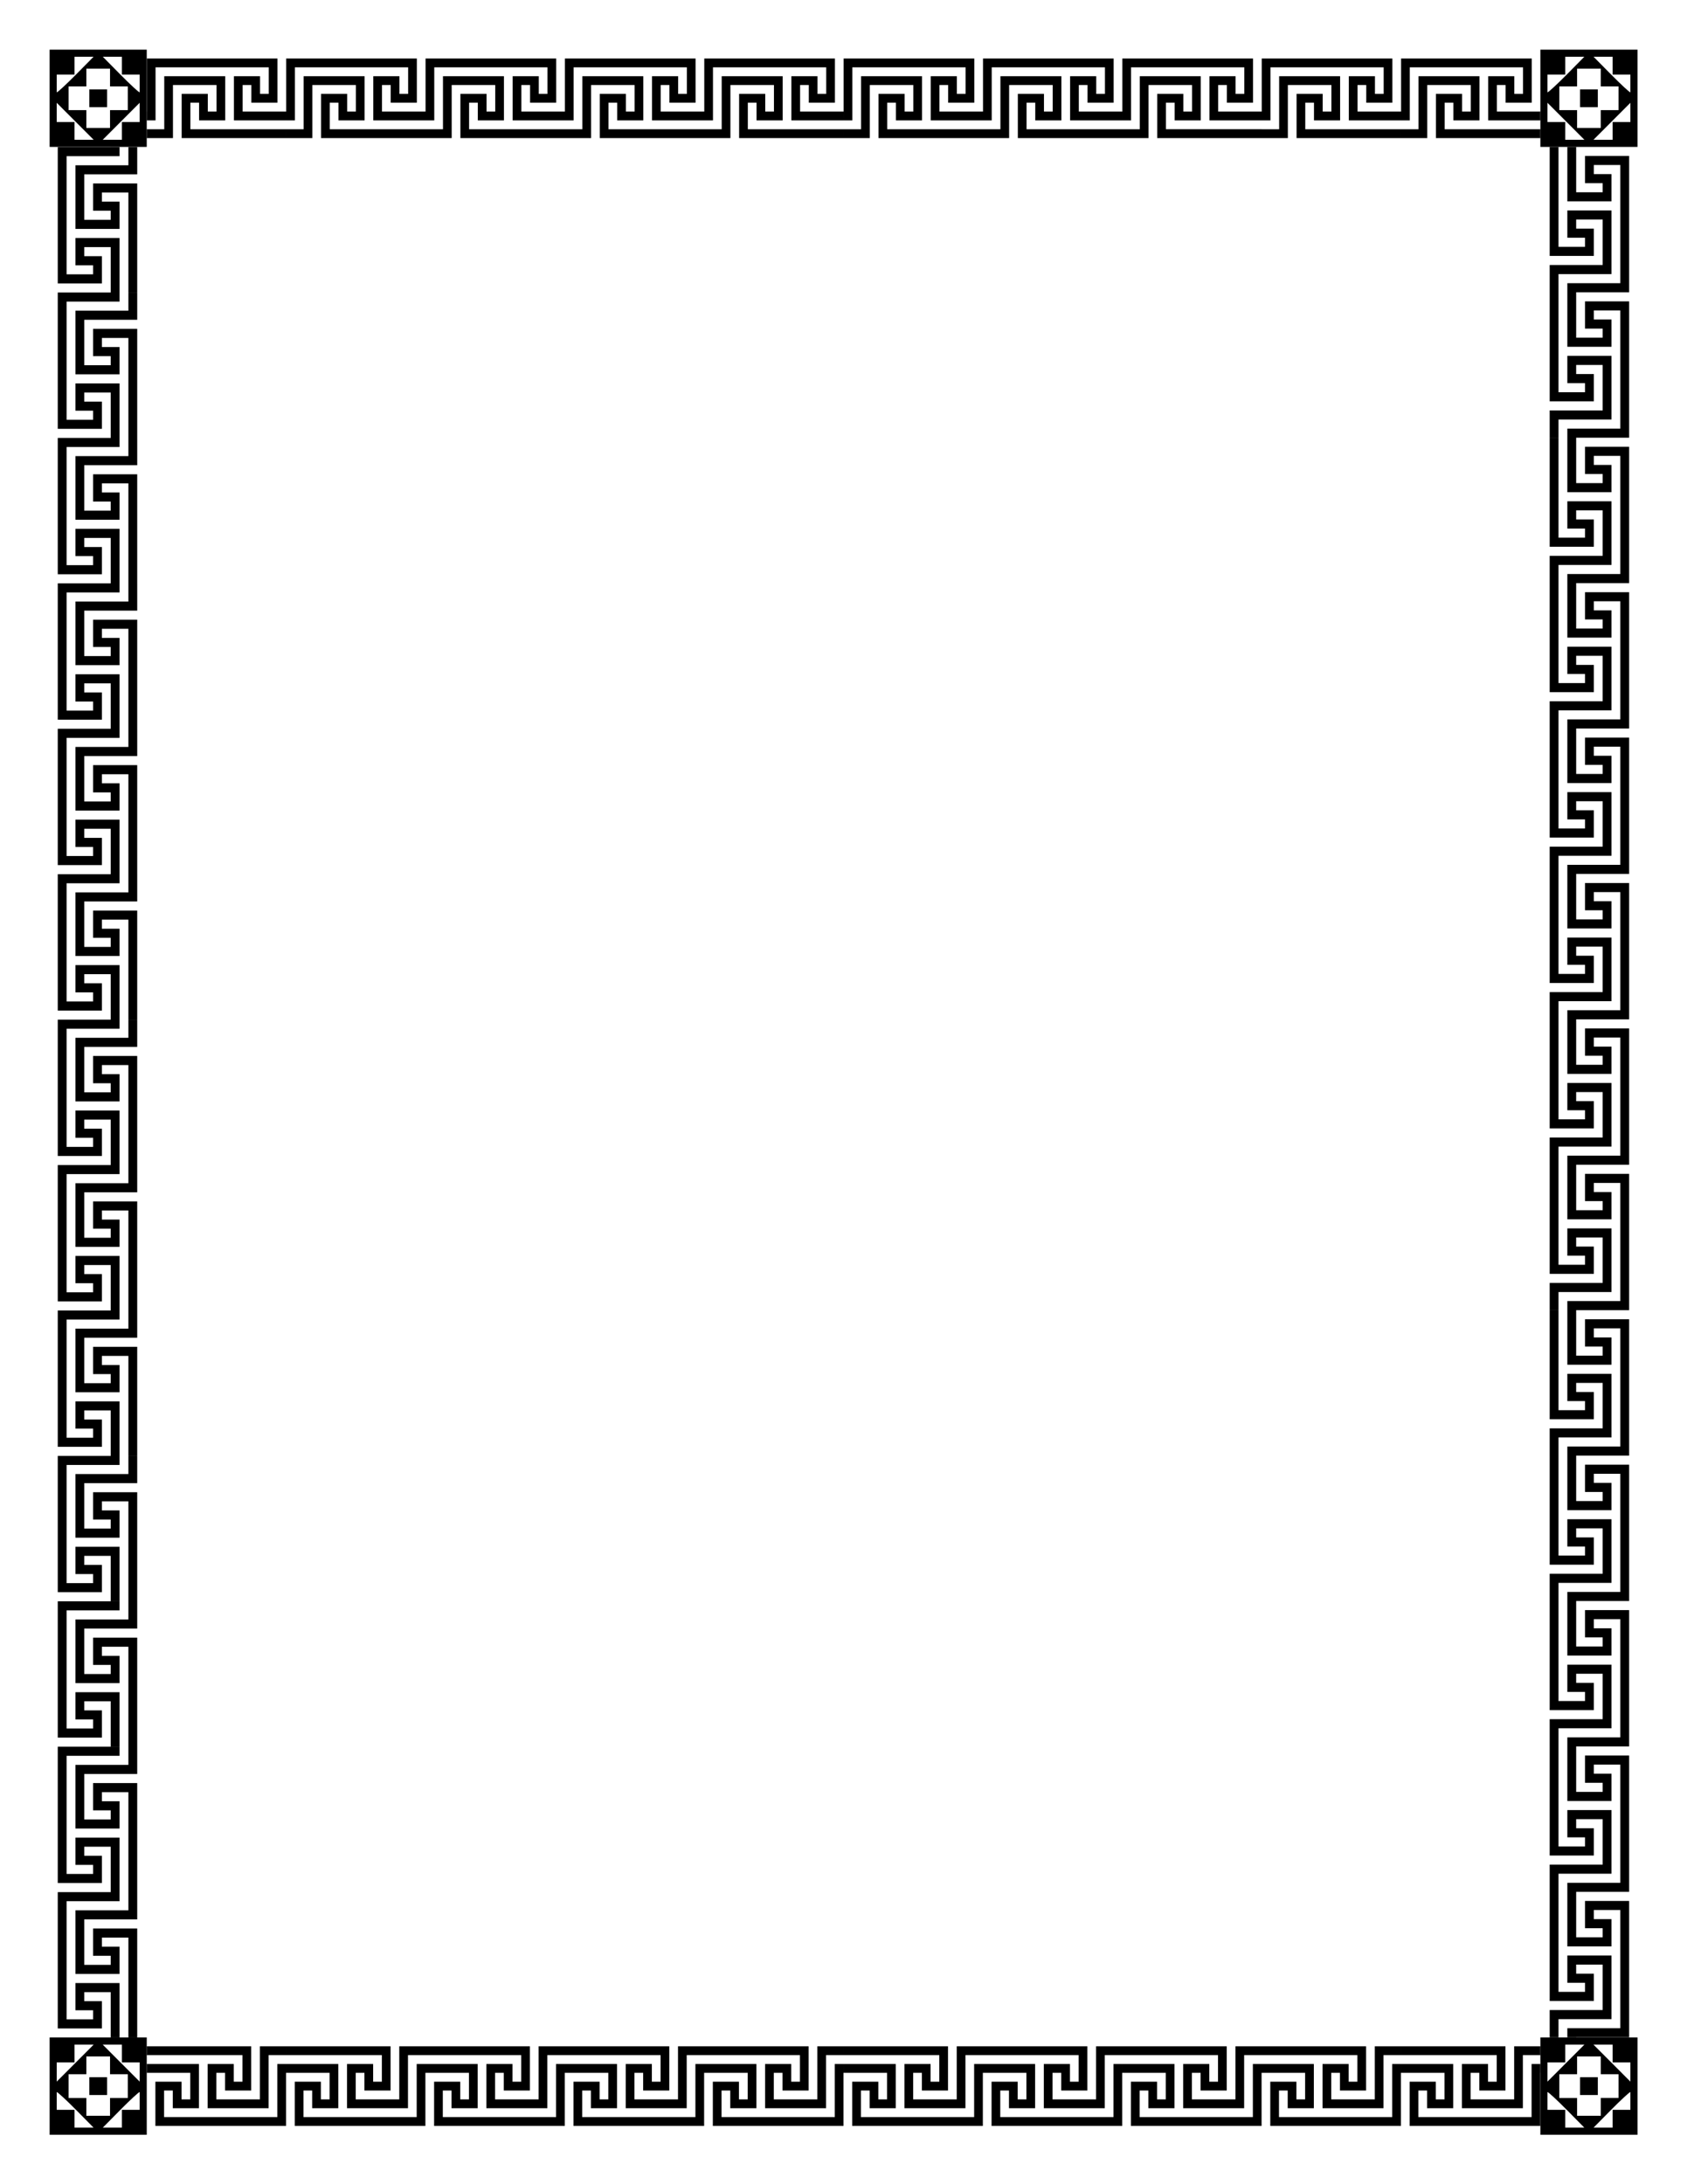
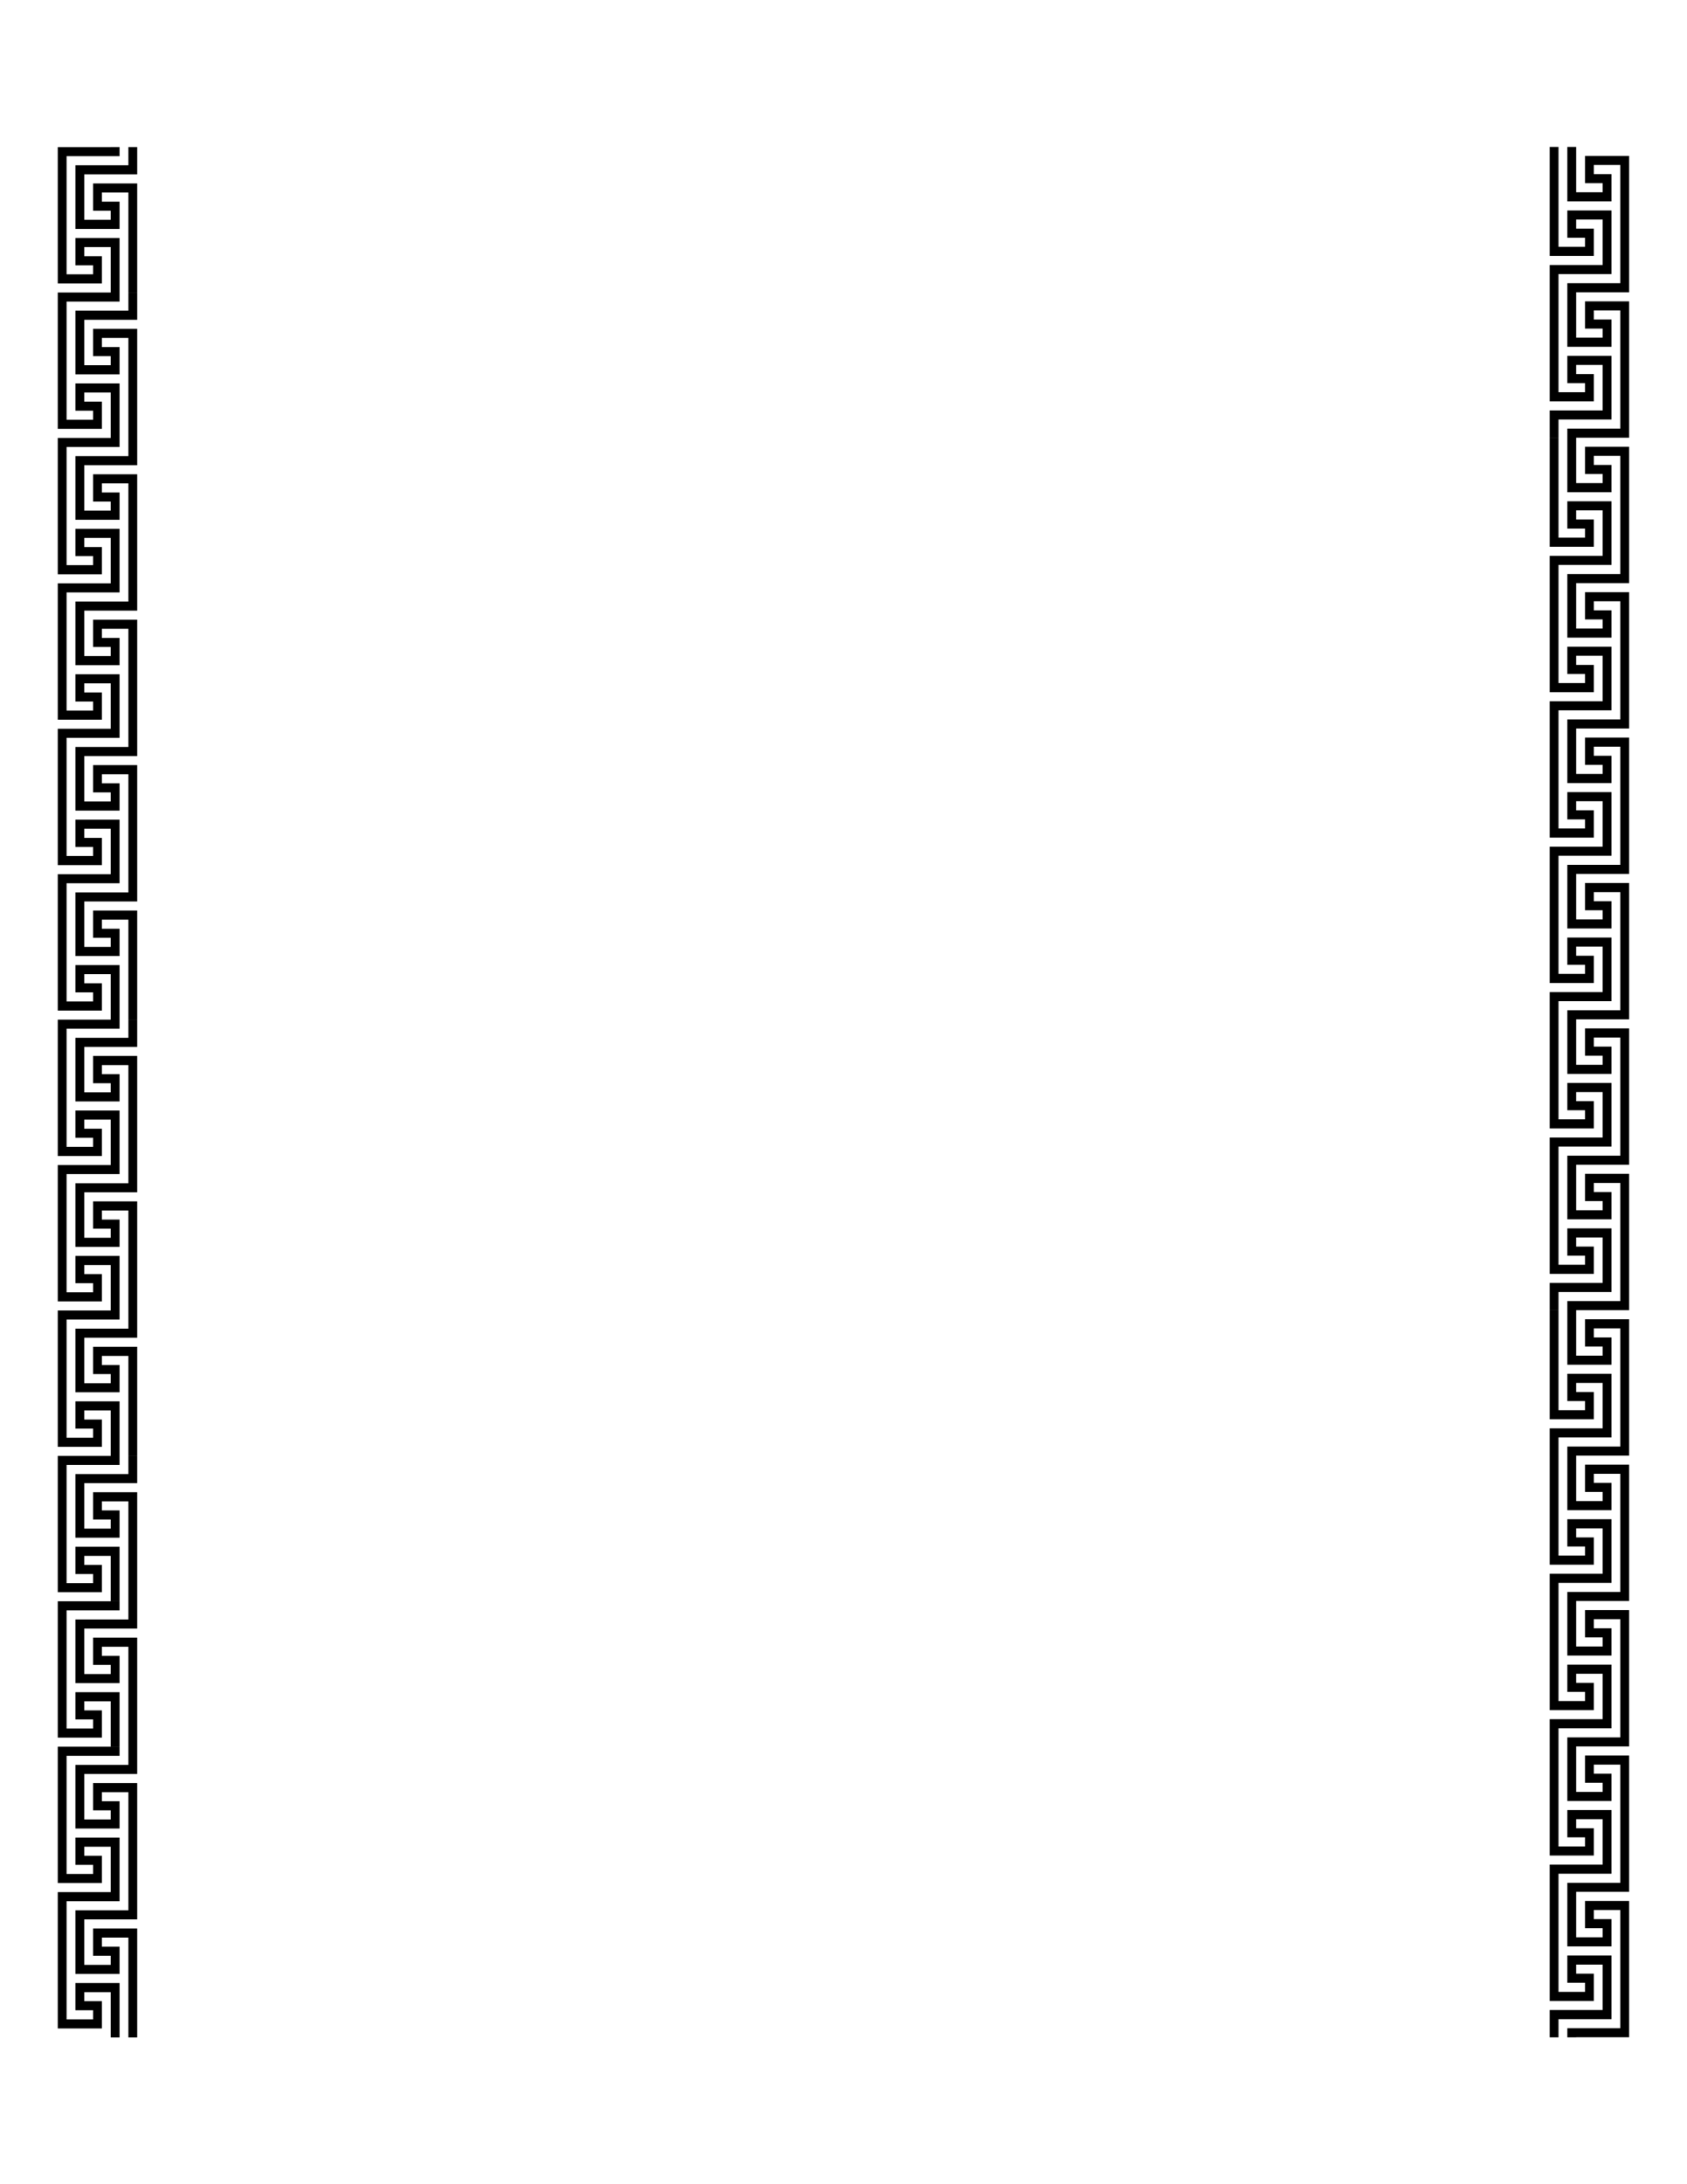
<svg xmlns="http://www.w3.org/2000/svg" xmlns:xlink="http://www.w3.org/1999/xlink" height="990" width="765" viewBox="0 0 765 990">
  <g transform="matrix(1.001 0 0 1.002 -5.384 -51.484)">
    <use height="100%" width="100%" transform="rotate(180 387.992 545.977)" xlink:href="#a" />
    <g transform="translate(-.936 -1.078)">
      <g id="a">
-         <path d="M-11.532 110.215V154.215h44v-44H-11.532zm11.269 3.22H8.372l-7.95 8.036c-4.389 4.434-8.32 8.061-8.734 8.061V121.483h8.049v-8.049zm12.827 0H21.2v8.048h8.049v8.049c-.415 0-4.346-3.627-8.734-8.061l-7.95-8.037zM5.102 118.8h10.732v8.049h8.049v10.732h-8.049v8.049H5.102v-8.049h-8.048v-10.732h8.048V118.8zm1.342 9.39v8.049h8.049v-8.048H6.444zm-14.756 6.064l8.357 8.357 8.354 8.357-.027.028H-.264v-8.05h-8.048v-8.692zm37.56 0V142.947H21.2v8.048h-8.635l-.028-.027 8.355-8.357 8.357-8.357z" transform="translate(40.326 -35.294)" />
-         <path d="M32.503 114.215v24h-.035v4h3.981v-24h51.296v12h-3.946v-8H71.96v20h23.64v-4H75.907v-12h3.946v8H91.69v-20H32.503m63.133 0v24h-.035v4h3.981v-24h51.296v12h-3.946v-8h-11.838v20h23.64v-4H139.04v-12h3.946v8h11.838v-20H95.636m63.133 0v24h-.035v4h3.981v-24h51.296v12h-3.946v-8h-11.837v20h23.64v-4h-19.695v-12h3.946v8h11.838v-20h-59.188m63.134 0v24h-.036v4h3.981v-24h51.296v12h-3.946v-8h-11.837v20H285v-4h-19.695v-12h3.946v8h11.838v-20h-59.187m63.133 0v24H285v4h3.98v-24h51.296v12h-3.946v-8h-11.837v20h23.64v-4H328.44v-12h3.945v8h11.838v-20h-59.187m63.133 0v24h-.035v4h3.98v-24h51.296v12h-3.946v-8h-11.837v20h23.64v-4h-19.694v-12h3.945v8h11.838v-20h-59.187m63.133 0v24h-.035v4h3.98v-24h51.296v12h-3.946v-8H450.76v20h23.64v-4h-19.694v-12h3.945v8h11.838v-20h-59.187m63.133 0v24h-.035v4h3.98v-24h51.296v12h-3.946v-8h-11.837v20h23.64v-4h-19.694v-12h3.946v8h11.837v-20h-59.187m63.133 0v24h-.035v4h3.98v-24h51.296v12h-3.946v-8h-11.837v20h23.64v-4h-19.694v-12h3.946v8h11.837v-20h-59.187m63.133 0v24h-.035v4h3.98v-24h51.296v12h-3.945v-8h-11.838v20h23.64v-4h-19.694v-12h3.946v8h11.837v-20h-59.187m-560.306 8v24h-7.927v4h11.873v-24H64.07v12h-3.946v-8H48.287v20H95.6v-4H52.233v-12h3.945v8h11.838v-20h-27.62m63.132 0v24h-7.927v4h11.873v-24h19.73v12h-3.947v-8H111.42v20h47.314v-4h-43.368v-12h3.945v8h11.838v-20h-27.62m63.132 0v24h-7.926v4h11.872v-24h19.73v12h-3.947v-8h-11.837v20h47.315v-4h-43.37v-12h3.946v8h11.838v-20h-27.62m63.132 0v24h-7.926v4h11.872v-24h19.73v12h-3.947v-8h-11.837v20H285v-4h-43.37v-12h3.947v8h11.837v-20h-27.62m63.132 0v24h-7.926v4h11.872v-24h19.73v12h-3.947v-8H300.82v20h47.315v-4h-43.37v-12h3.947v8h11.837v-20h-27.62m63.132 0v24h-7.926v4h11.872v-24h19.73v12h-3.947v-8h-11.837v20h47.315v-4h-43.37v-12h3.947v8h11.837v-20h-27.62m63.132 0v24h-7.926v4h11.872v-24h19.73v12h-3.946v-8h-11.838v20H474.4v-4h-43.37v-12h3.947v8h11.837v-20h-27.62m63.132 0v24H474.4v4h11.872v-24h19.73v12h-3.946v-8h-11.838v20h47.315v-4h-43.37v-12h3.947v8h11.837v-20h-27.62m63.133 0v24h-7.927v4h11.872v-24h19.73v12h-3.946v-8H553.35v20h47.315v-4h-43.369v-12h3.946v8h11.837v-20h-27.62m63.133 0v24h-7.927v4h11.872v-24h19.73v12h-3.946v-8h-11.838v20H663.8v-4H620.43v-12h3.946v8h11.837v-20h-27.62" fill-rule="evenodd" transform="translate(40.326 -35.294)" />
-         <path d="M663.799 110.215V154.215H707.799v-44H663.798zm11.268 3.22H683.703l-7.95 8.036c-4.389 4.434-8.32 8.061-8.735 8.061V121.483h8.05v-8.049zm12.828 0H696.531v8.048h8.048v8.049c-.415 0-4.345-3.627-8.734-8.061l-7.95-8.037zm-7.462 5.365h10.732v8.049h8.049v10.732h-8.049v8.049h-10.732v-8.049h-8.049v-10.732h8.049V118.8zm1.342 9.39v8.049h8.048v-8.048h-8.048zm-14.757 6.064l8.357 8.357 8.355 8.357-.027.028h-8.636v-8.05h-8.049v-8.692zm37.561 0V142.947h-8.048v8.048h-8.636l-.027-.027 8.354-8.357 8.357-8.357z" transform="translate(40.326 -35.294)" />
-       </g>
+         </g>
      <path id="b" d="M32.477 119h24v-.036h4v4.148h-24v53.446h12v-4.11h-8v-12.335h20v24.631h-4v-20.52h-12v4.112h8v12.334h-20V119m0 65.781h24v-.037h4v4.148h-24v53.447h12v-4.111h-8v-12.334h20v24.631h-4v-20.52h-12v4.111h8v12.334h-20v-61.669m0 65.78h24v-.036h4v4.148h-24v53.447h12v-4.112h-8v-12.334h20v24.632h-4v-20.52h-12v4.111h8v12.334h-20v-61.67m0 65.781h24v-.036h4v4.147h-24V373.9h12v-4.111h-8v-12.334h20v24.631h-4v-20.52h-12v4.112h8v12.333h-20v-61.669m0 65.78h24v-.036h4v4.148h-24v53.447h12v-4.111h-8v-12.334h20v24.63h-4v-20.52h-12v4.112h8v12.334h-20v-61.67m0 65.781h24v-.036h4v4.148h-24v53.446h12v-4.11h-8v-12.335h20v24.631h-4v-20.52h-12v4.112h8v12.334h-20v-61.67m0 65.781h24v-.037h4v4.148h-24v53.447h12v-4.111h-8v-12.334h20v24.631h-4v-20.52h-12v4.111h8v12.334h-20v-61.669m0 65.78h24v-.036h4v4.148h-24v53.447h12v-4.112h-8v-12.334h20v24.632h-4v-20.52h-12v4.111h8v12.334h-20v-61.67m0 65.781h24v-.036h4v4.148h-24v53.446h12v-4.111h-8v-12.334h20v24.631h-4v-20.52h-12v4.112h8v12.333h-20v-61.669m0 65.78h24v-.036h4v4.148h-24v53.447h12v-4.111h-8v-12.334h20v24.63h-4V756.25h-12v4.111h8v12.334h-20v-61.67m0 65.781h24v-.036h4v4.148h-24v53.446h12v-4.11h-8v-12.335h20v24.631h-4v-20.52h-12v4.112h8v12.334h-20v-61.67m0 65.781h24v-.037h4v4.148h-24v53.447h12v-4.111h-8V883.7h20v24.631h-4v-20.52h-12v4.111h8v12.334h-20v-61.669m0 65.78h24v-.036h4v4.148h-24v53.447h12v-4.112h-8V949.48h20v24.632h-4v-20.52h-12v4.111h8v12.334h-20v-61.67m8-781.144h24v-8.26h4v12.371h-24v20.557h12v-4.112h-8v-12.334h20v49.3h-4v-45.188h-12v4.111h8v12.334h-20v-28.78m0 65.782h24v-8.26h4v12.37h-24v20.557h12v-4.111h-8v-12.334h20v49.299h-4v-45.188h-12v4.112h8v12.334h-20v-28.78m0 65.781h24v-8.259h4v12.37h-24v20.557h12v-4.111h-8v-12.334h20v49.299h-4v-45.188h-12v4.111h8v12.334h-20v-28.779m0 65.78h24v-8.258h4v12.37h-24v20.556h12v-4.11h-8v-12.335h20v49.3h-4v-45.188h-12v4.11h8v12.335h-20v-28.78m0 65.781h24v-8.259h4v12.37h-24v20.557h12v-4.111h-8v-12.334h20v49.299h-4v-45.188h-12v4.112h8v12.333h-20v-28.779m0 65.781h24v-8.26h4v12.371h-24v20.557h12v-4.112h-8V464.35h20v49.298h-4V468.46h-12v4.111h8v12.334h-20v-28.779m0 65.78h24v-8.259h4v12.37h-24v20.557h12v-4.111h-8v-12.334h20v49.299h-4V534.24h-12v4.112h8v12.334h-20v-28.78m0 65.781h24v-8.259h4v12.37h-24v20.557h12v-4.111h-8V595.91h20v49.299h-4V600.02h-12v4.111h8v12.334h-20v-28.779m0 65.78h24v-8.258h4v12.37h-24v20.557h12v-4.112h-8V661.69h20v49.3h-4v-45.188h-12v4.111h8v12.334h-20v-28.78m0 65.781h24v-8.259h4v12.37h-24v20.557h12v-4.111h-8V727.47h20v49.299h-4v-45.188h-12v4.112h8v12.333h-20v-28.779m0 65.781h24v-8.26h4v12.371h-24v20.557h12v-4.112h-8v-12.333h20v49.298h-4v-45.187h-12v4.111h8v12.334h-20v-28.779m0 65.78h24v-8.258h4v12.37h-24v20.556h12v-4.11h-8v-12.335h20v49.3h-4v-45.189h-12v4.112h8v12.334h-20v-28.78m0 65.781h24v-8.259h4v12.37h-24v20.557h12v-4.111h-8v-12.334h20v49.299h-4v-45.188h-12v4.111h8v12.334h-20V916.59" opacity="1" fill="#000" fill-opacity="1" fill-rule="evenodd" stroke="none" stroke-width="1" stroke-linecap="butt" stroke-linejoin="miter" stroke-opacity="1" />
      <use height="100%" width="100%" transform="rotate(180 388.409 546.516)" xlink:href="#b" />
    </g>
  </g>
</svg>